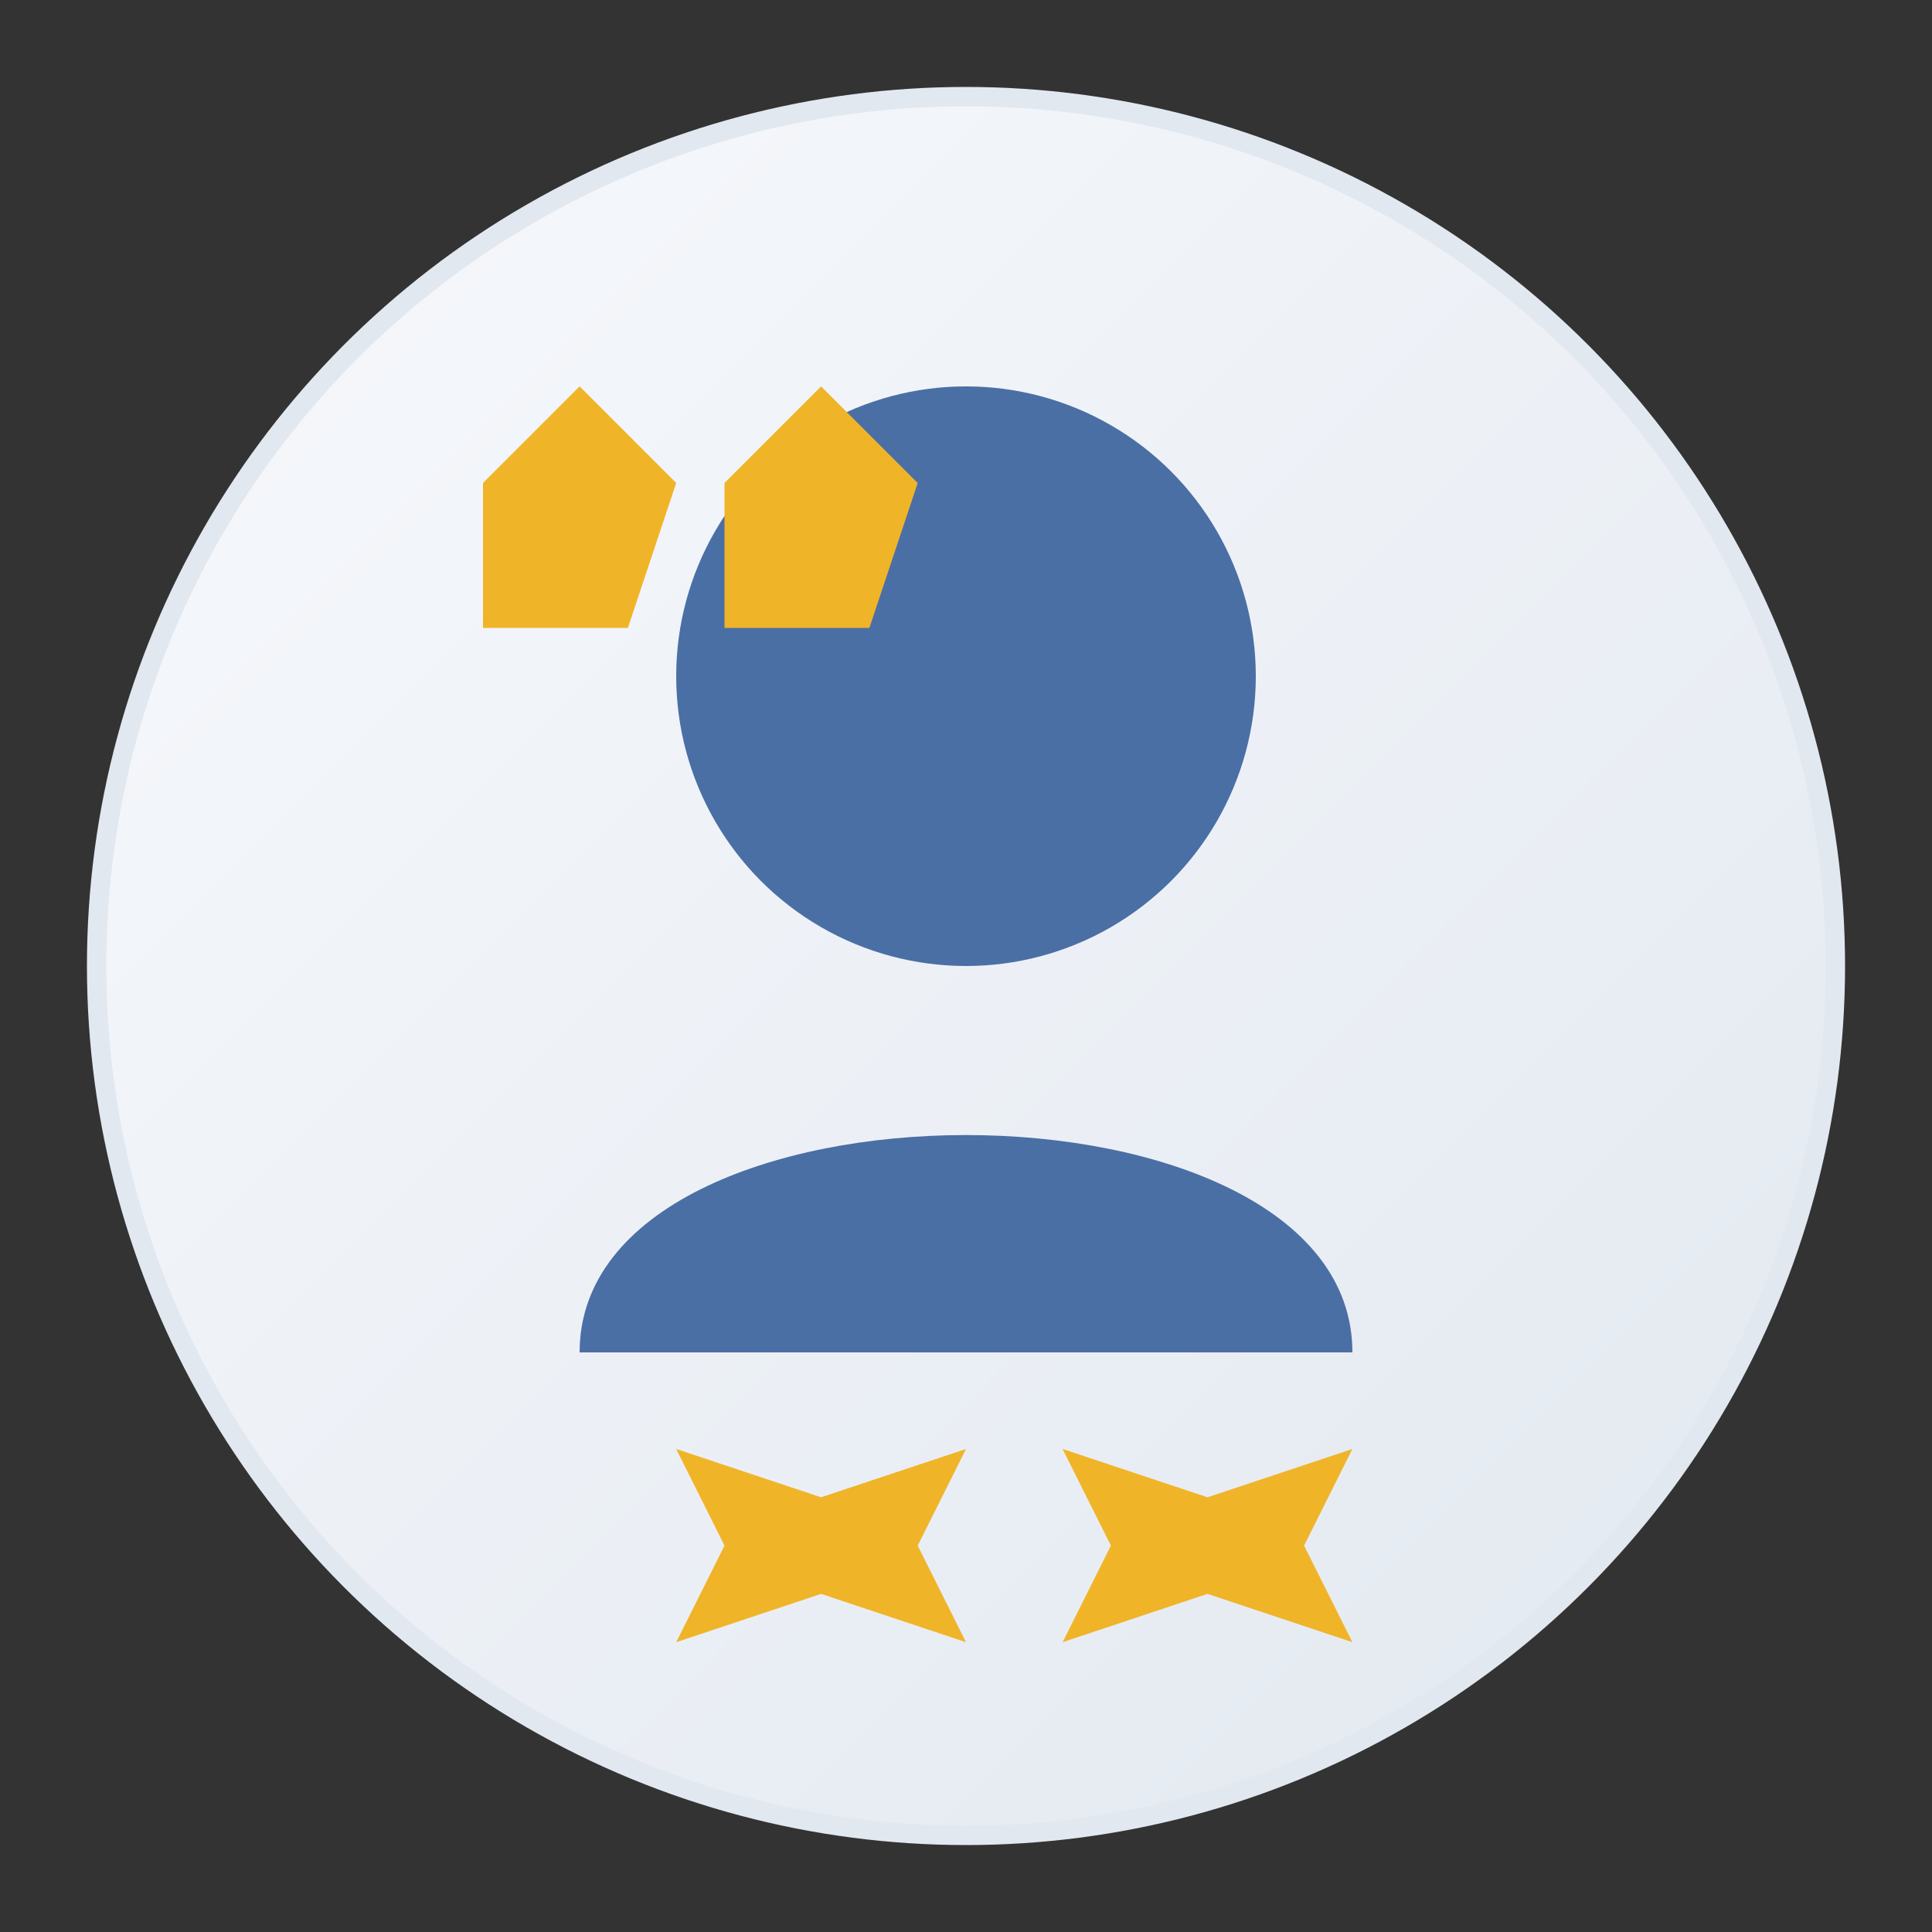
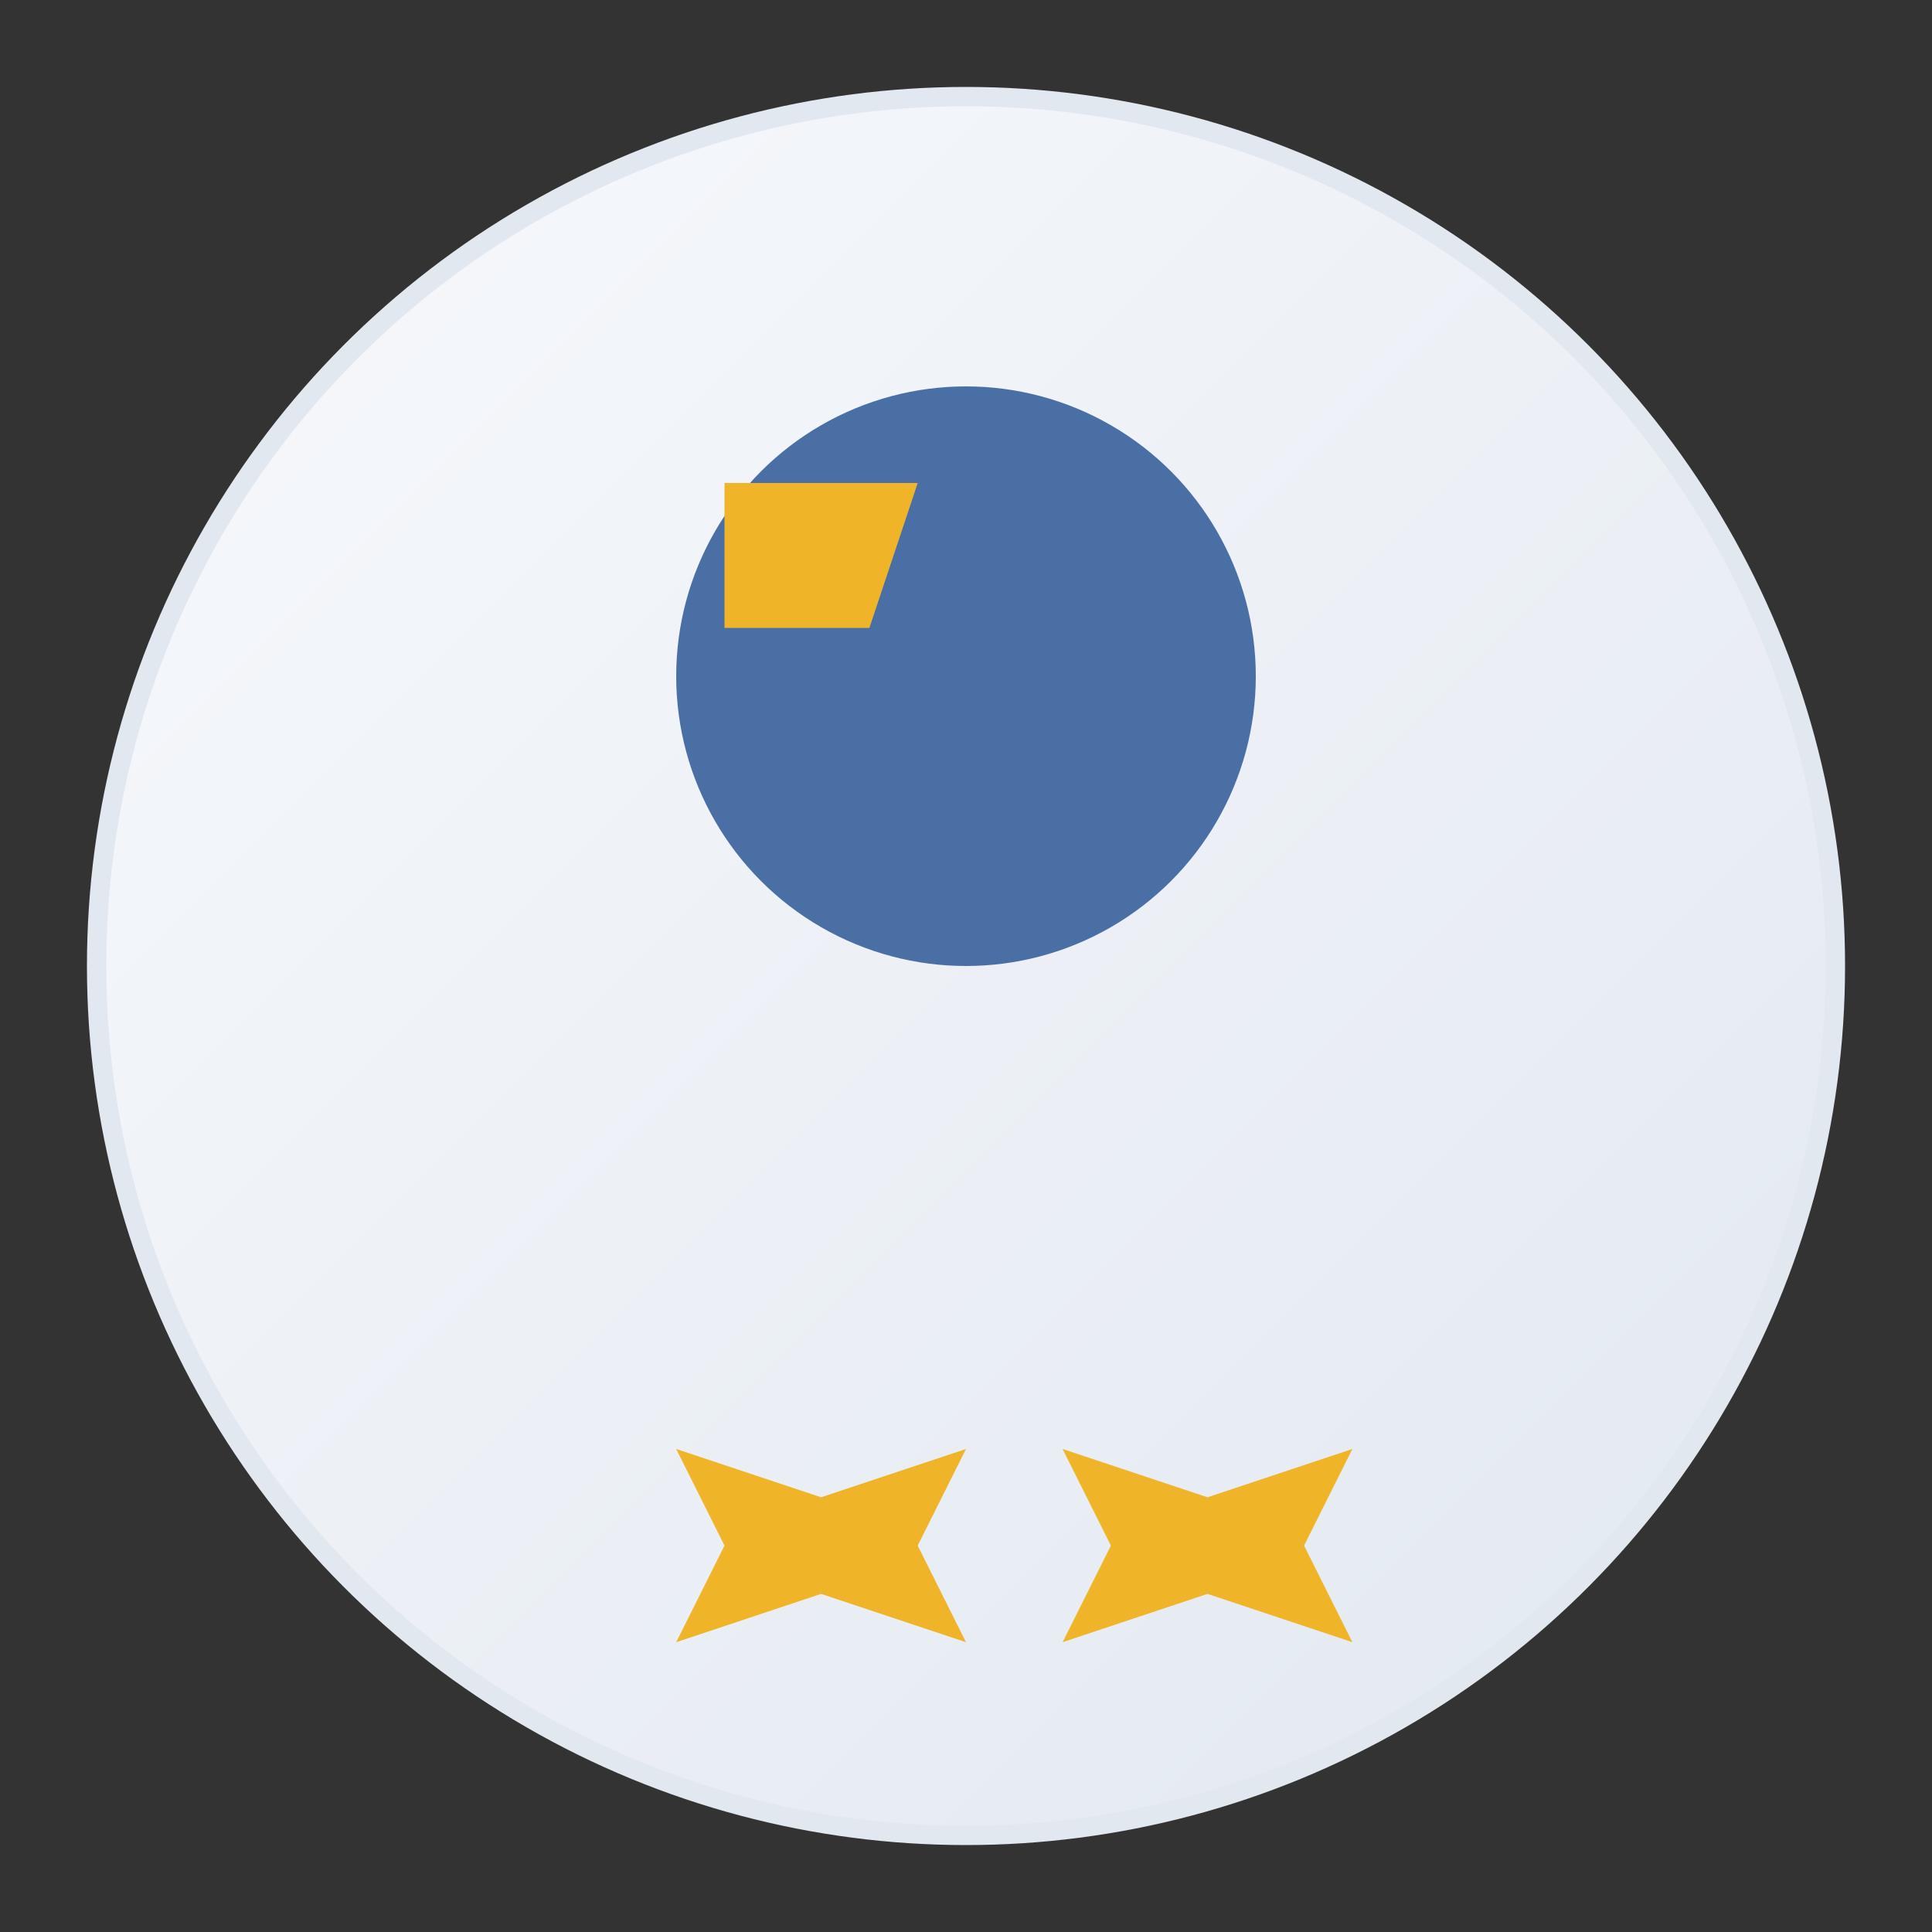
<svg xmlns="http://www.w3.org/2000/svg" viewBox="0 0 200 200" width="200" height="200">
  <rect x="0" y="0" width="200" height="200" fill="#333333" stroke="none" />
  <defs>
    <linearGradient id="testimonial-gradient" x1="0%" y1="0%" x2="100%" y2="100%">
      <stop offset="0%" stop-color="#f7f9fc" />
      <stop offset="100%" stop-color="#e2e8f0" />
    </linearGradient>
  </defs>
  <circle cx="100" cy="100" r="90" fill="url(#testimonial-gradient)" stroke="#e2e8f0" stroke-width="2" />
  <circle cx="100" cy="70" r="30" fill="#4a6fa5" />
-   <path d="M60 140 C60 110, 140 110, 140 140" fill="#4a6fa5" />
-   <path d="M50 50 L60 40 L70 50 L65 65 L50 65 Z" fill="#f0b429" />
-   <path d="M75 50 L85 40 L95 50 L90 65 L75 65 Z" fill="#f0b429" />
+   <path d="M75 50 L95 50 L90 65 L75 65 Z" fill="#f0b429" />
  <g transform="translate(70, 150)">
    <polygon points="0,0 5,10 0,20 15,15 30,20 25,10 30,0 15,5" fill="#f0b429" />
    <polygon points="40,0 45,10 40,20 55,15 70,20 65,10 70,0 55,5" fill="#f0b429" />
  </g>
</svg>